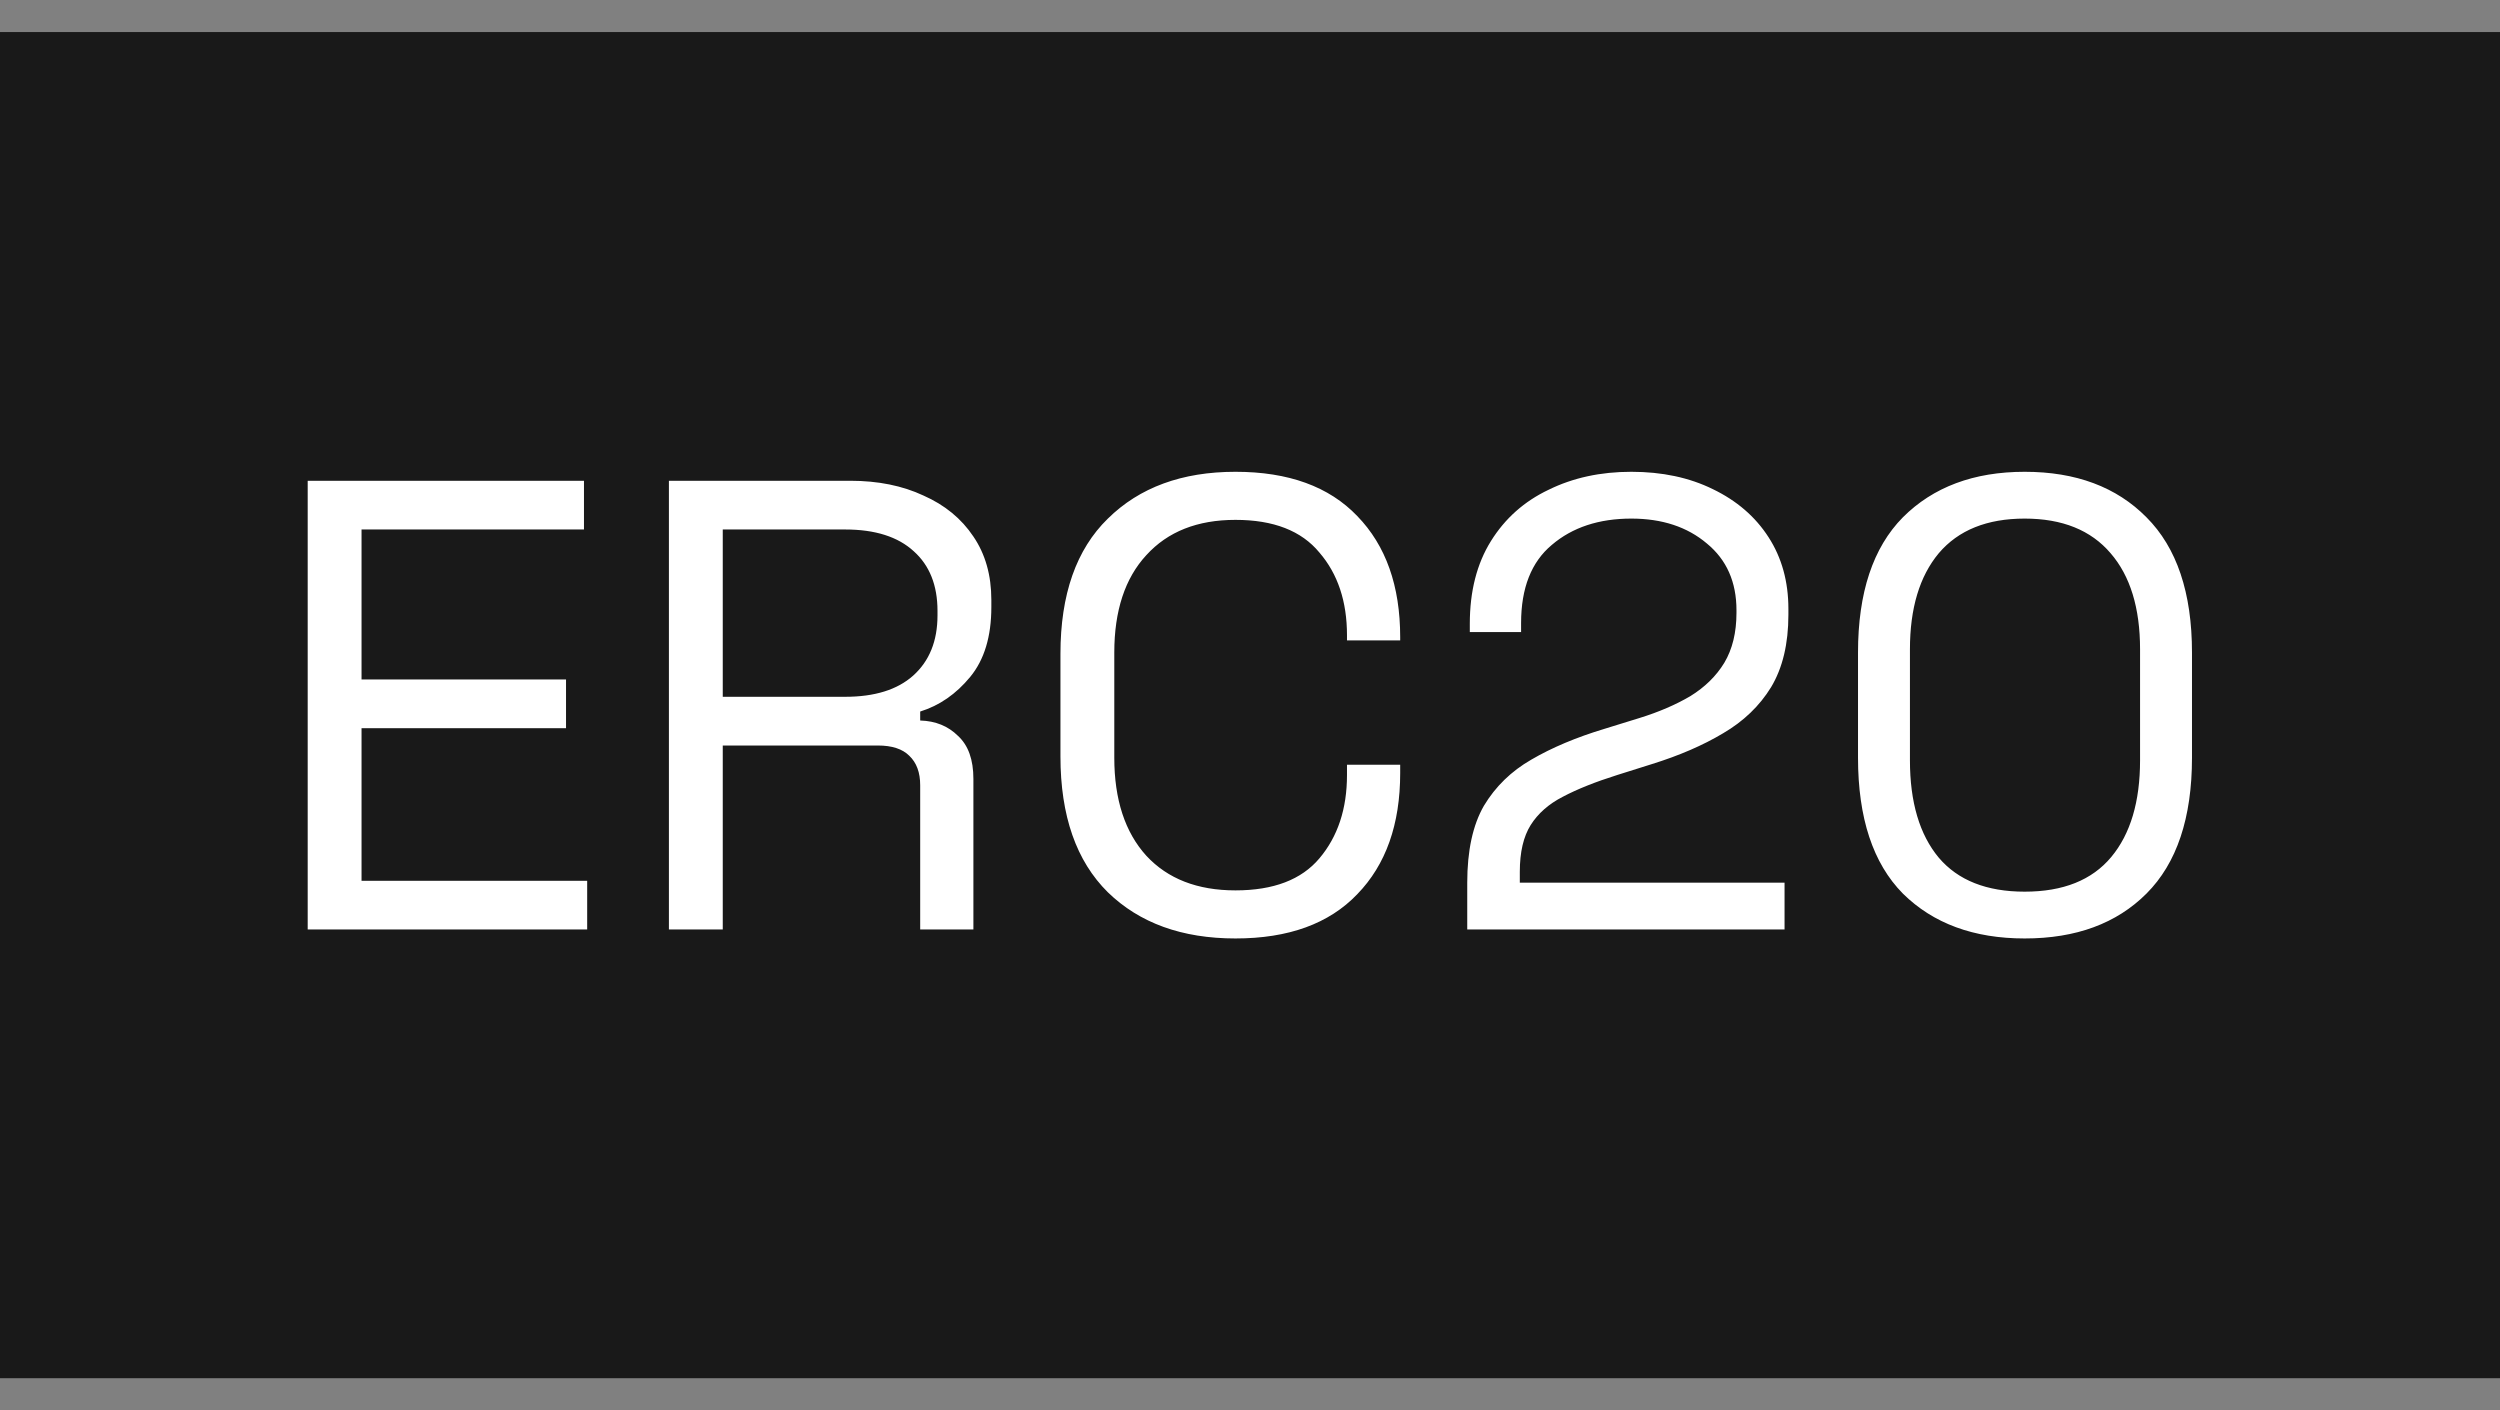
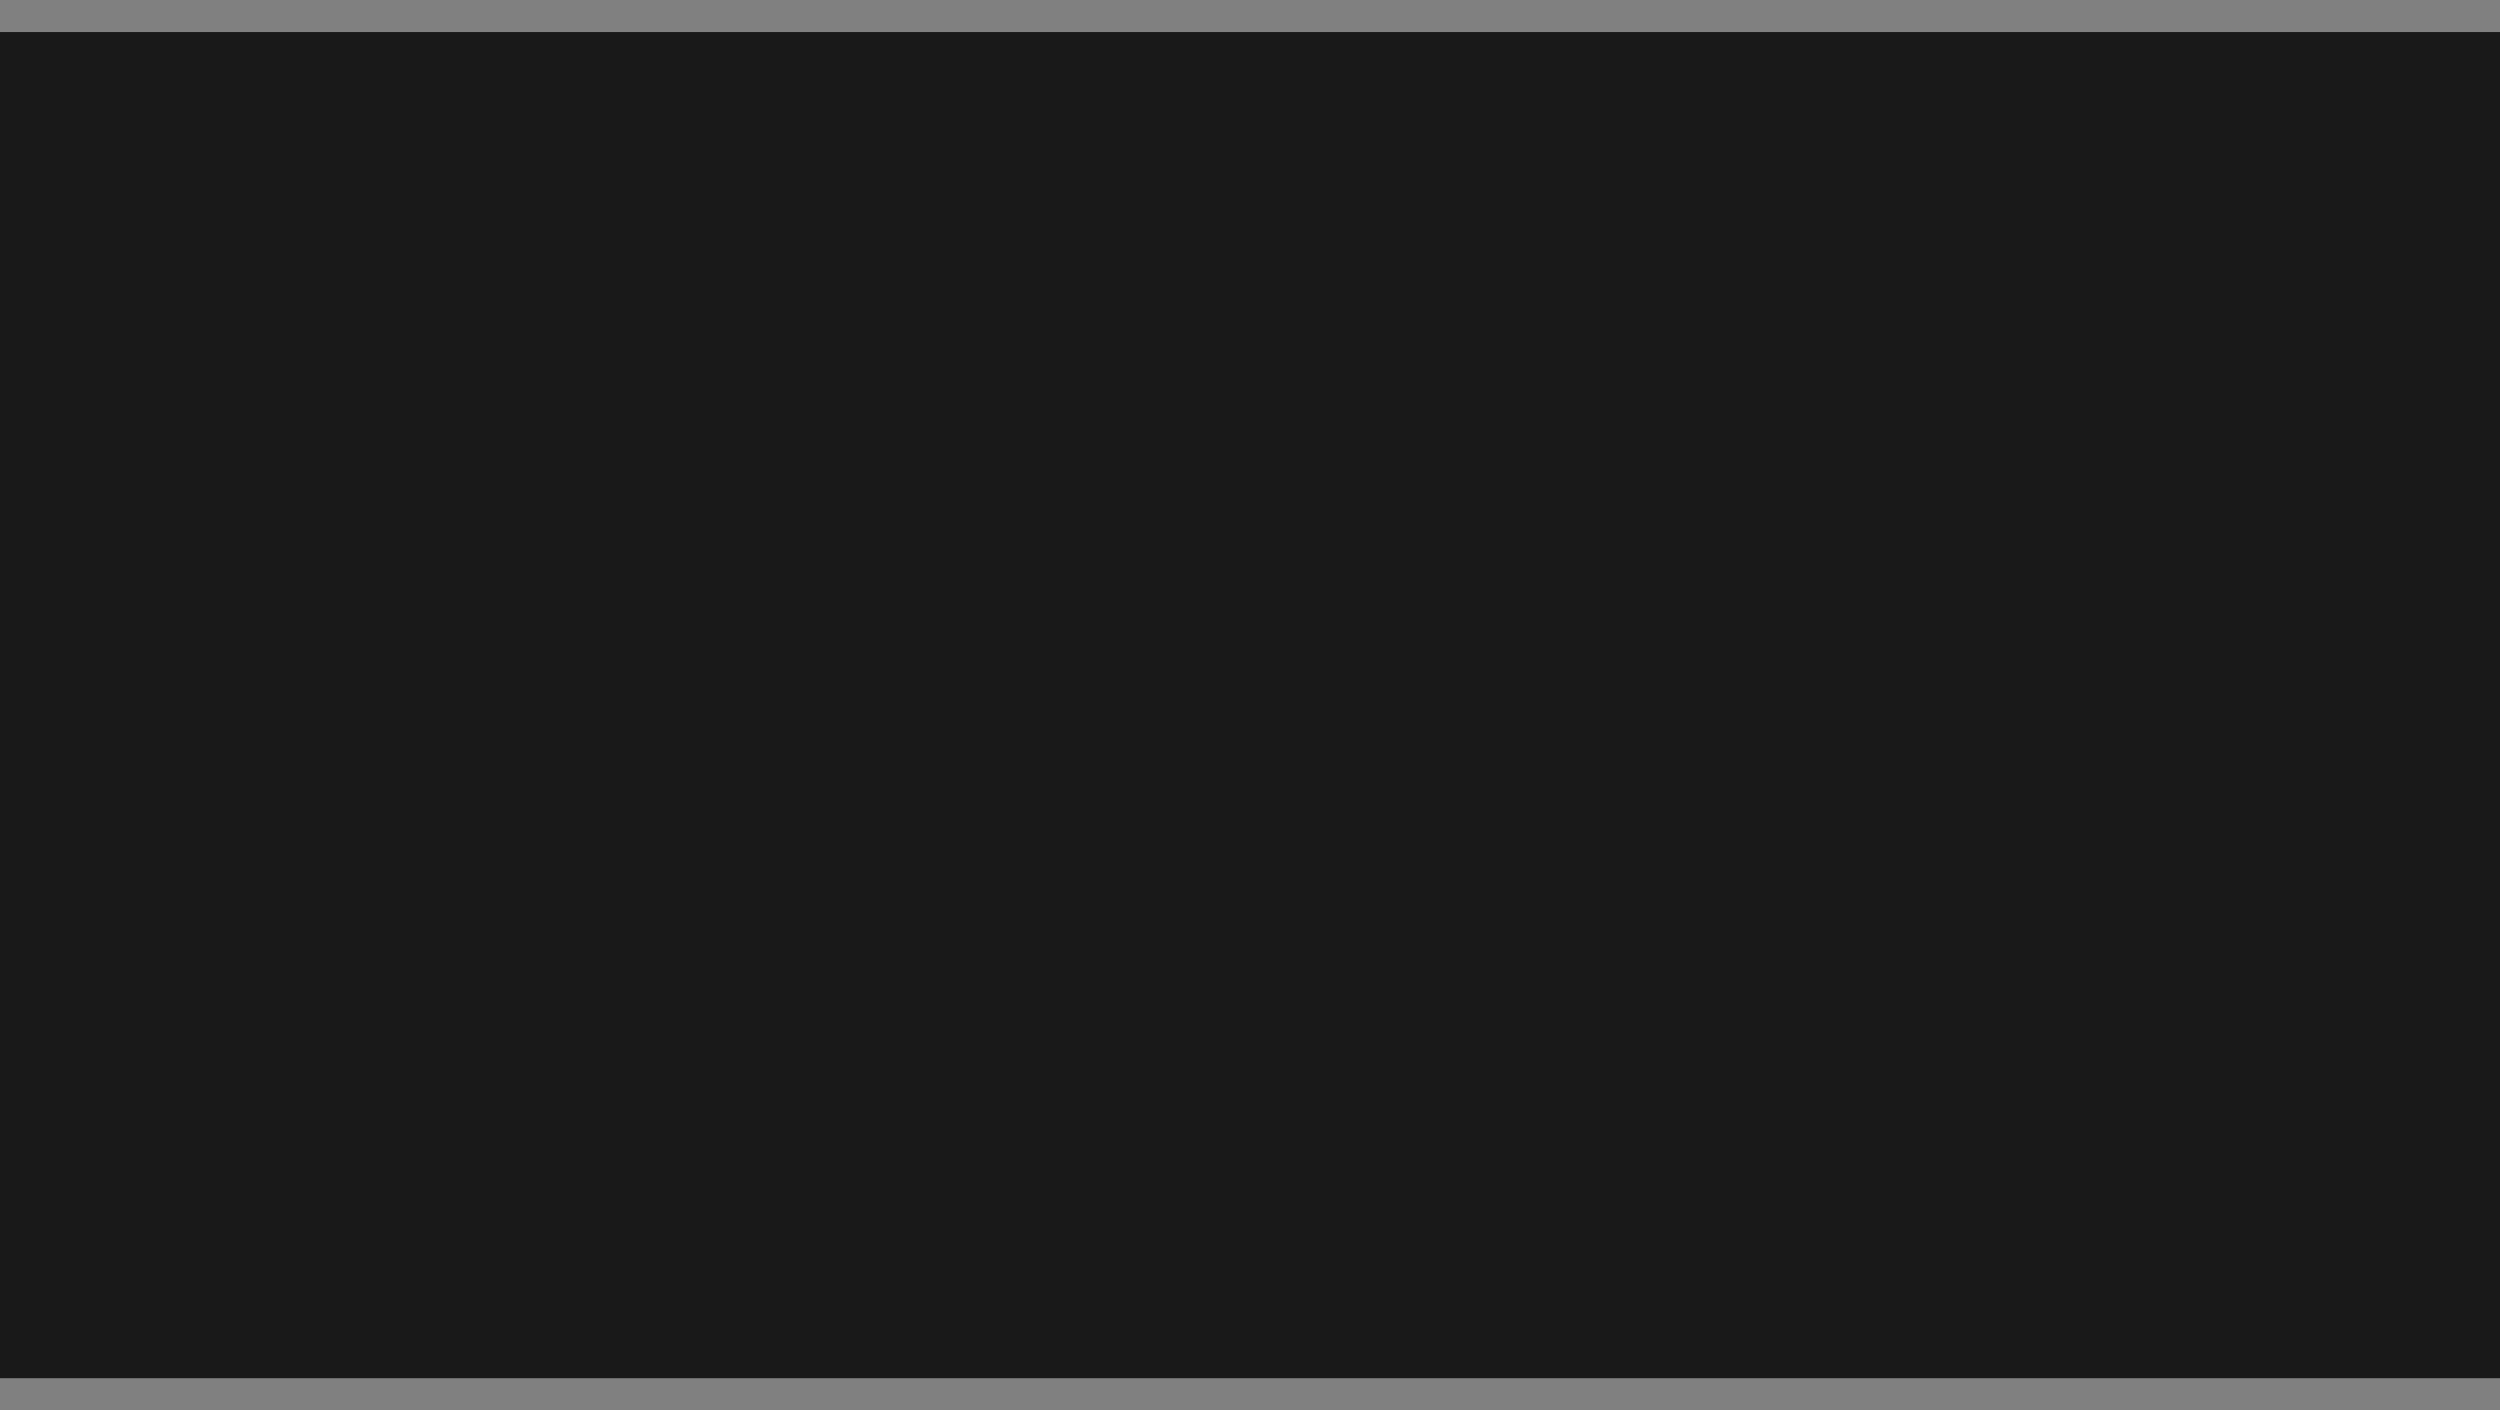
<svg xmlns="http://www.w3.org/2000/svg" width="39" height="22" viewBox="0 0 39 22" fill="none">
  <rect x="0" y="0" width="39" height="22" fill="#808080" stroke="none" />
  <rect width="39" height="21" transform="translate(0 0.5)" fill="#191919" />
-   <path d="M4.8 14.5V7.5H9.11V8.26H5.64V10.6H8.83V11.36H5.64V13.74H9.16V14.5H4.8ZM10.435 14.5V7.5H13.265C13.698 7.5 14.078 7.577 14.405 7.73C14.738 7.877 14.998 8.09 15.185 8.37C15.371 8.643 15.465 8.973 15.465 9.36V9.47C15.465 9.93 15.355 10.293 15.135 10.56C14.915 10.827 14.655 11.007 14.355 11.1V11.24C14.595 11.247 14.791 11.327 14.945 11.48C15.105 11.627 15.185 11.85 15.185 12.15V14.5H14.355V12.25C14.355 12.05 14.298 11.897 14.185 11.79C14.078 11.683 13.915 11.63 13.695 11.63H11.275V14.5H10.435ZM11.275 10.87H13.185C13.645 10.87 13.998 10.76 14.245 10.54C14.498 10.313 14.625 10 14.625 9.6V9.53C14.625 9.13 14.501 8.82 14.255 8.6C14.008 8.373 13.651 8.26 13.185 8.26H11.275V10.87ZM19.273 14.64C18.44 14.64 17.777 14.4 17.283 13.92C16.79 13.433 16.543 12.727 16.543 11.8V10.2C16.543 9.273 16.79 8.57 17.283 8.09C17.777 7.603 18.44 7.36 19.273 7.36C20.1 7.36 20.733 7.59 21.173 8.05C21.62 8.51 21.843 9.14 21.843 9.94V9.99H21.013V9.91C21.013 9.383 20.87 8.953 20.583 8.62C20.303 8.28 19.867 8.11 19.273 8.11C18.68 8.11 18.217 8.293 17.883 8.66C17.55 9.02 17.383 9.527 17.383 10.18V11.82C17.383 12.473 17.55 12.983 17.883 13.35C18.217 13.71 18.68 13.89 19.273 13.89C19.867 13.89 20.303 13.723 20.583 13.39C20.87 13.05 21.013 12.617 21.013 12.09V11.93H21.843V12.06C21.843 12.86 21.62 13.49 21.173 13.95C20.733 14.41 20.1 14.64 19.273 14.64ZM22.889 14.5V13.77C22.889 13.27 22.976 12.87 23.149 12.57C23.329 12.27 23.576 12.03 23.889 11.85C24.209 11.663 24.589 11.503 25.029 11.37L25.579 11.2C25.879 11.107 26.143 10.993 26.369 10.86C26.596 10.72 26.773 10.547 26.899 10.34C27.026 10.127 27.089 9.867 27.089 9.56V9.52C27.089 9.08 26.936 8.733 26.629 8.48C26.323 8.22 25.929 8.09 25.449 8.09C24.943 8.09 24.529 8.227 24.209 8.5C23.889 8.767 23.729 9.173 23.729 9.72V9.86H22.929V9.73C22.929 9.223 23.039 8.793 23.259 8.44C23.479 8.087 23.779 7.82 24.159 7.64C24.539 7.453 24.969 7.36 25.449 7.36C25.929 7.36 26.353 7.45 26.719 7.63C27.093 7.81 27.383 8.06 27.589 8.38C27.796 8.7 27.899 9.073 27.899 9.5V9.59C27.899 10.043 27.809 10.42 27.629 10.72C27.449 11.013 27.199 11.253 26.879 11.44C26.566 11.627 26.196 11.787 25.769 11.92L25.229 12.09C24.889 12.197 24.606 12.31 24.379 12.43C24.159 12.543 23.993 12.69 23.879 12.87C23.766 13.05 23.709 13.293 23.709 13.6V13.77H27.839V14.5H22.889ZM31.585 14.64C30.791 14.64 30.158 14.407 29.685 13.94C29.218 13.467 28.985 12.76 28.985 11.82V10.18C28.985 9.247 29.218 8.543 29.685 8.07C30.158 7.597 30.791 7.36 31.585 7.36C32.385 7.36 33.018 7.597 33.485 8.07C33.958 8.543 34.195 9.247 34.195 10.18V11.82C34.195 12.76 33.958 13.467 33.485 13.94C33.018 14.407 32.385 14.64 31.585 14.64ZM31.585 13.91C32.185 13.91 32.635 13.73 32.935 13.37C33.235 13.01 33.385 12.507 33.385 11.86V10.13C33.385 9.483 33.231 8.983 32.925 8.63C32.618 8.27 32.171 8.09 31.585 8.09C30.998 8.09 30.551 8.27 30.245 8.63C29.945 8.99 29.795 9.49 29.795 10.13V11.86C29.795 12.513 29.945 13.02 30.245 13.38C30.545 13.733 30.991 13.91 31.585 13.91Z" fill="white" />
</svg>